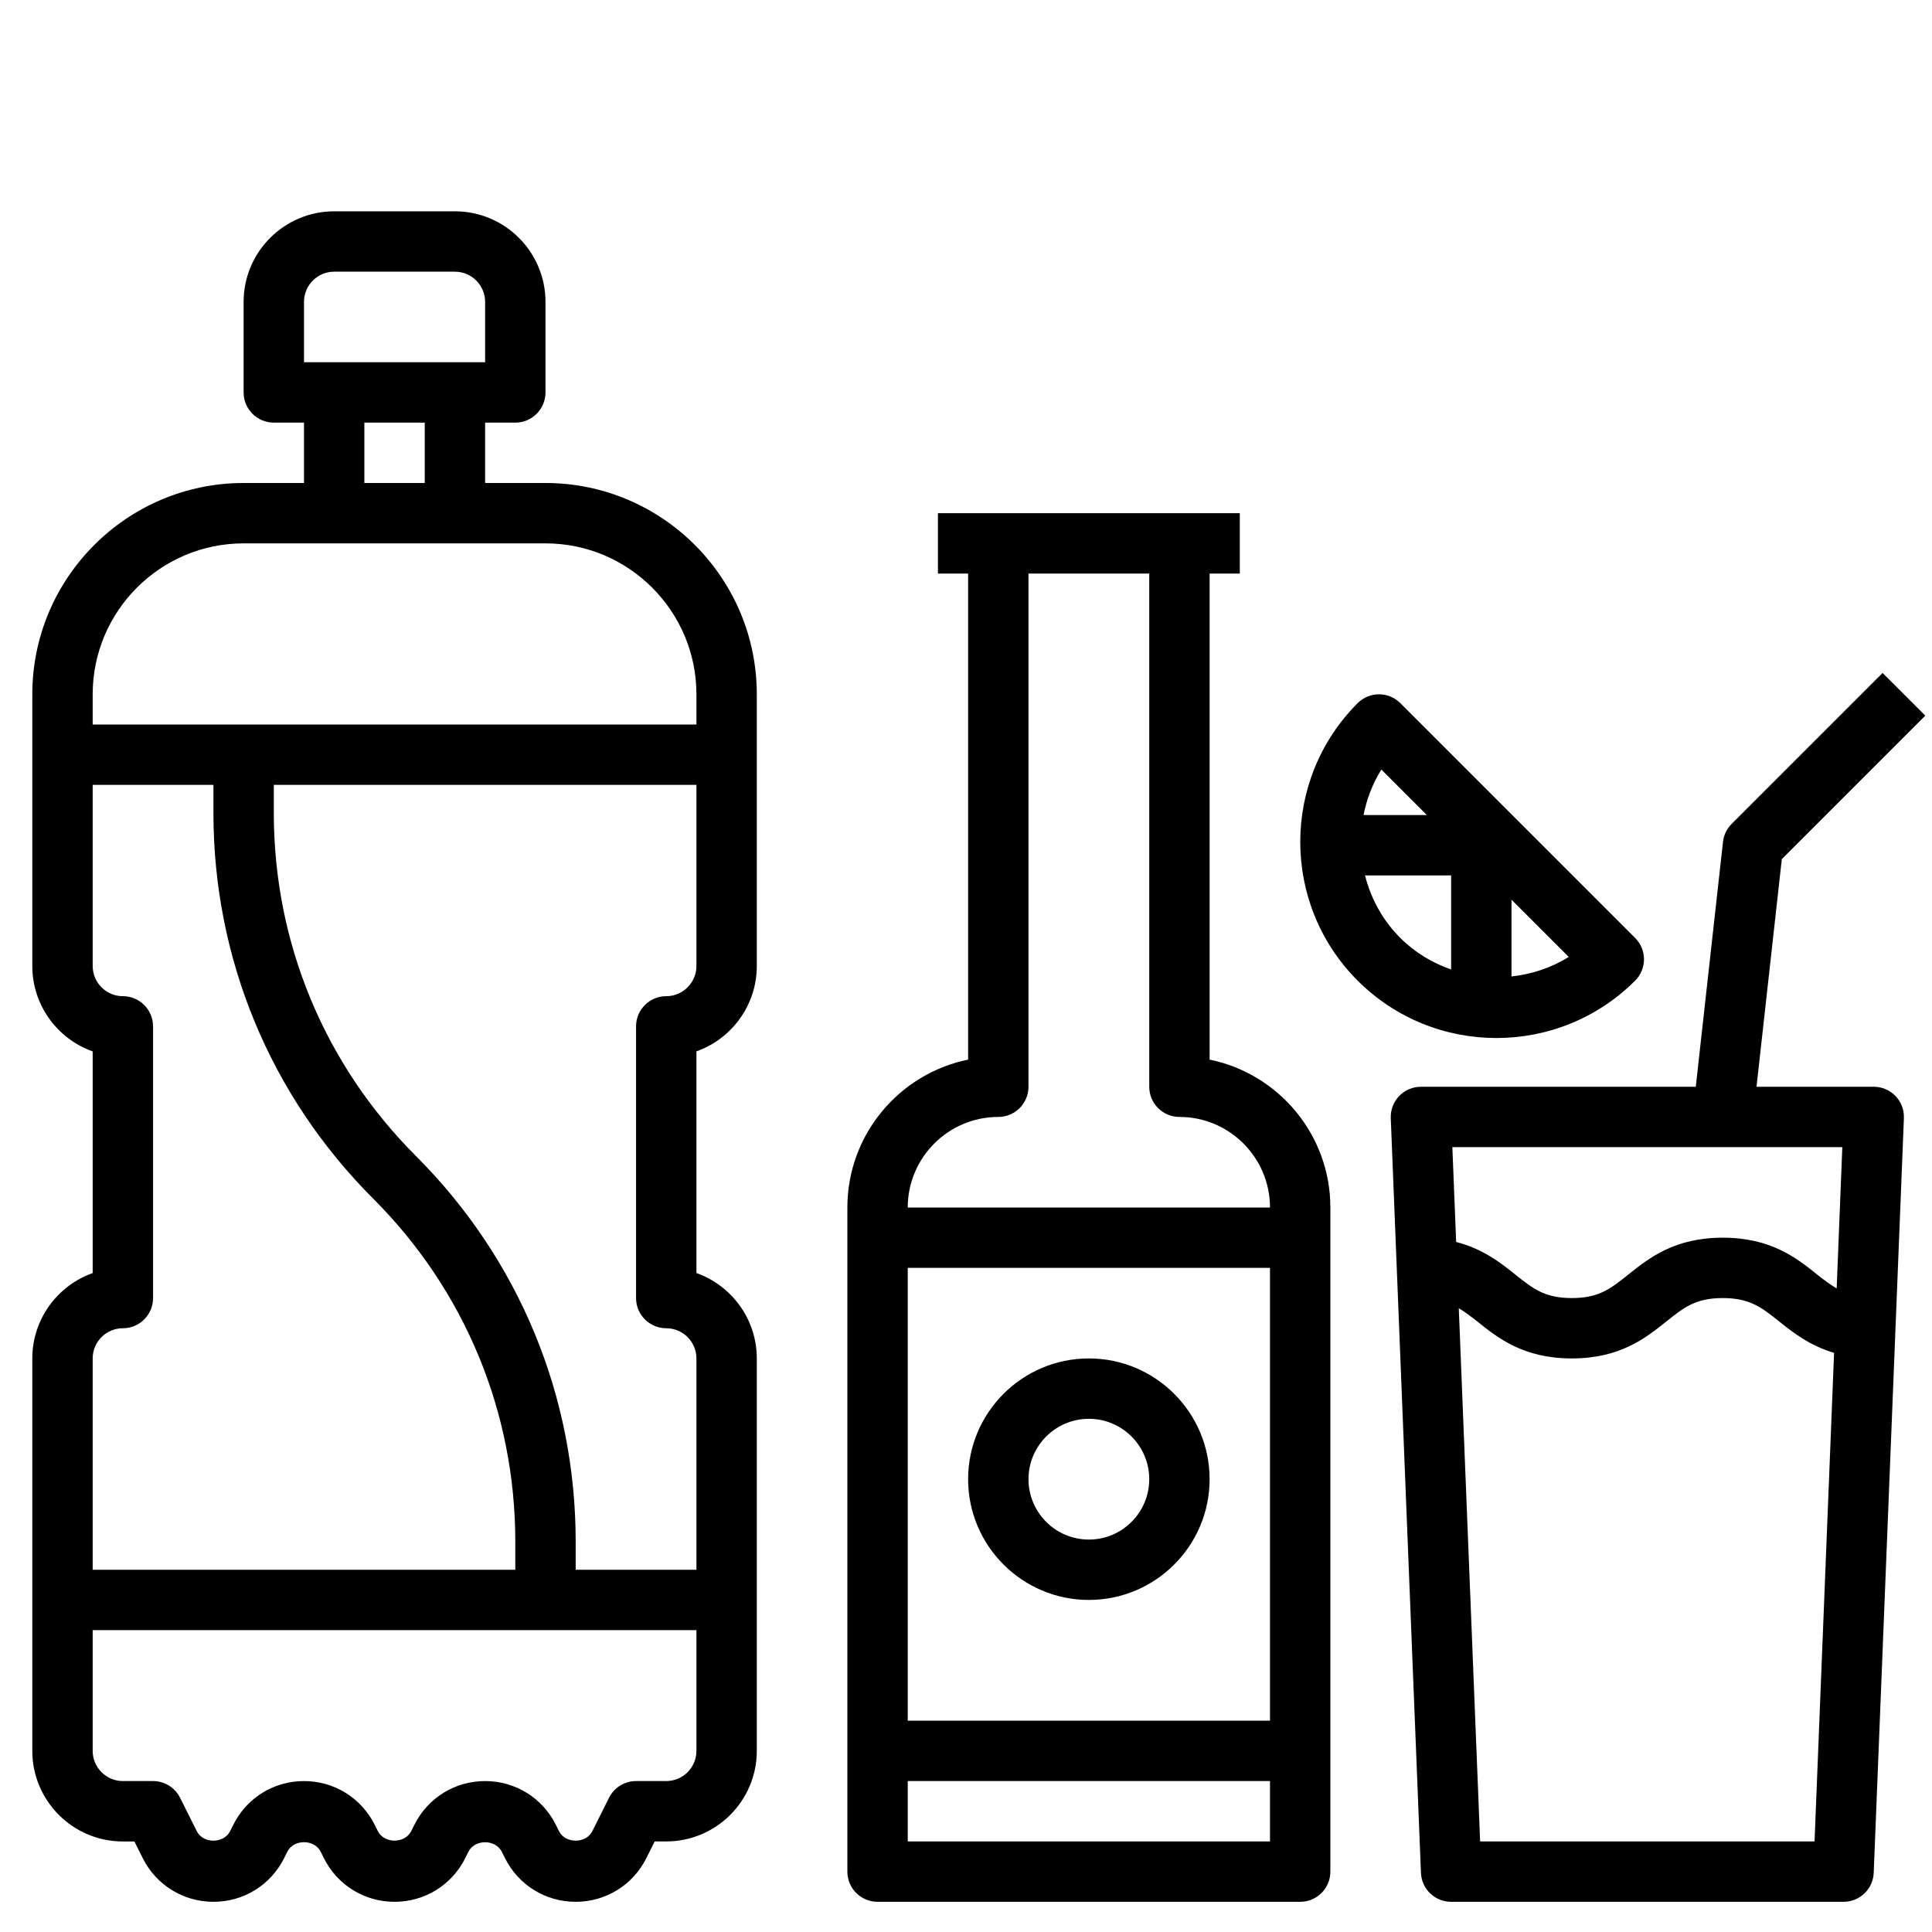
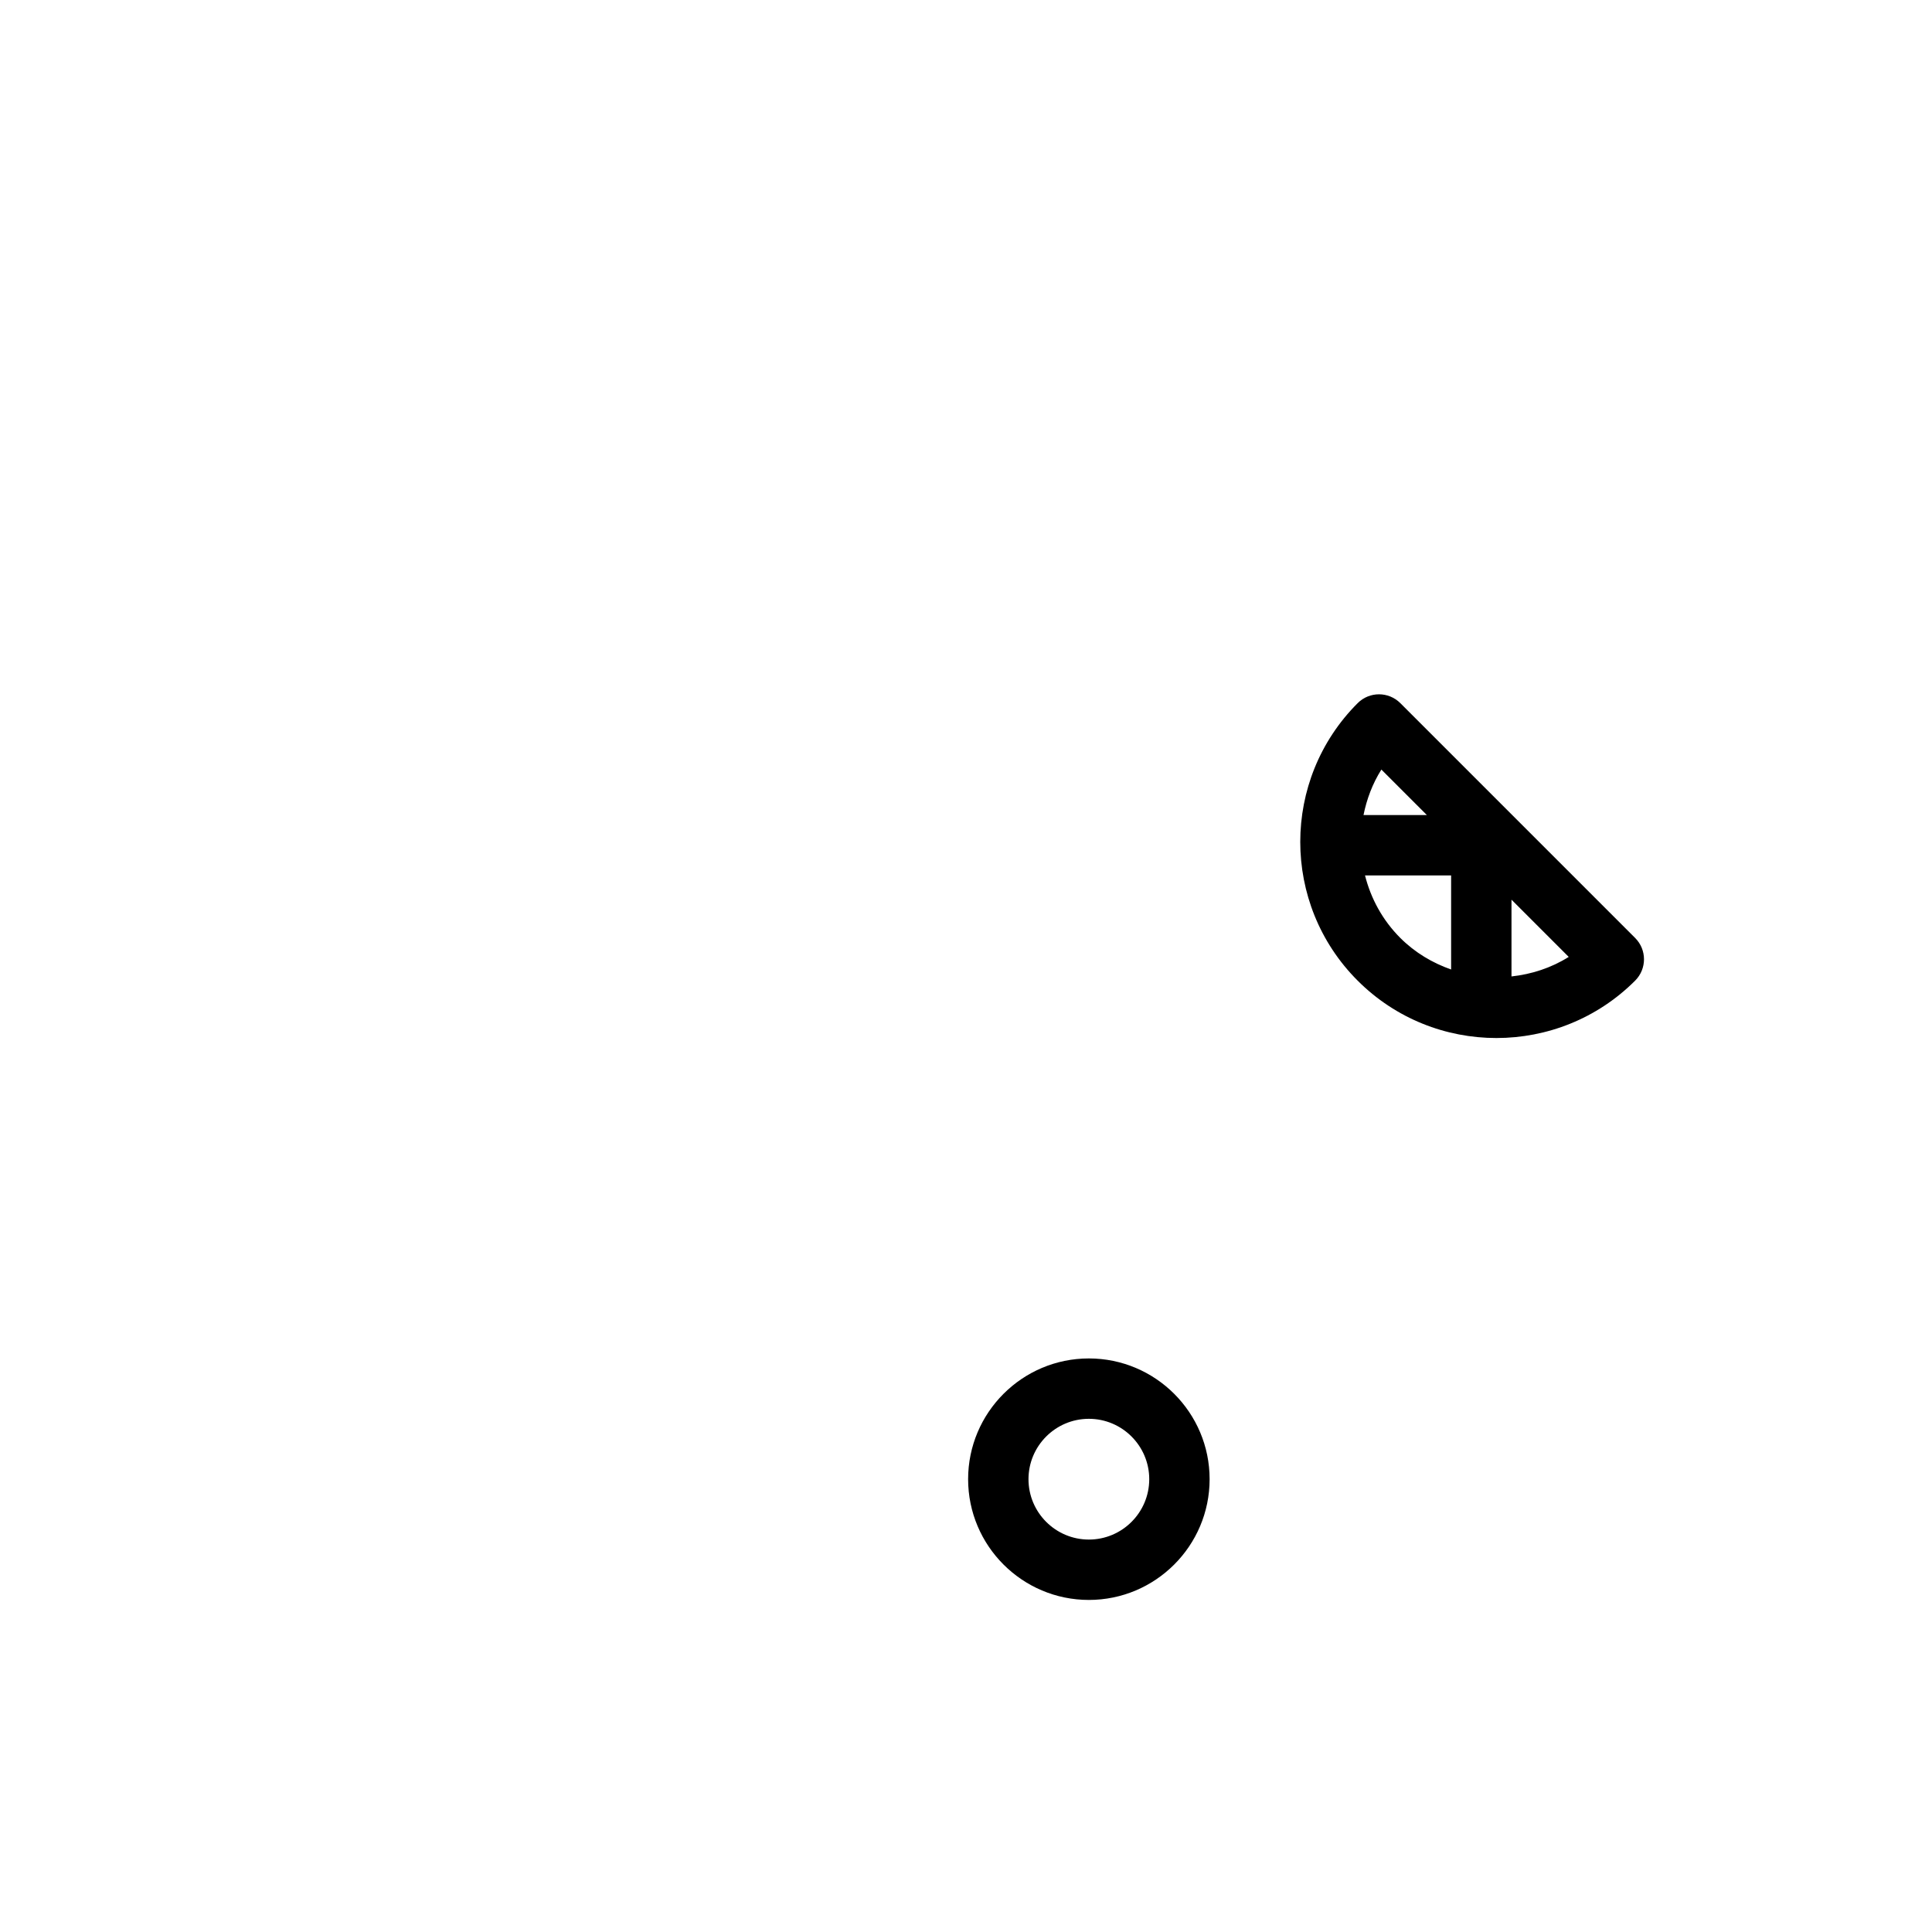
<svg xmlns="http://www.w3.org/2000/svg" fill="none" viewBox="0 0 200 200" height="200" width="200">
-   <path fill="black" d="M125.219 109.691V59.375H128.344V53.125H122.094H103.344H97.094V59.375H100.219V109.691C93.097 111.141 87.719 117.456 87.719 125V193.75C87.719 195.475 89.119 196.875 90.844 196.875H134.594C136.319 196.875 137.719 195.475 137.719 193.75V125C137.719 117.453 132.341 111.141 125.219 109.691ZM103.344 115.625C105.069 115.625 106.469 114.225 106.469 112.5V59.375H118.969V112.5C118.969 114.225 120.369 115.625 122.094 115.625C127.263 115.625 131.469 119.831 131.469 125H93.969C93.969 119.831 98.175 115.625 103.344 115.625ZM131.469 131.25V178.125H93.969V131.25H131.469ZM93.969 190.625V184.375H131.469V190.625H93.969ZM193.969 112.5H181.834L184.453 88.934L199.303 74.084L194.884 69.666L179.259 85.291C178.756 85.794 178.441 86.45 178.363 87.156L175.547 112.5H147.094C146.244 112.5 145.428 112.847 144.841 113.459C144.253 114.072 143.937 114.9 143.972 115.75L147.097 193.875C147.162 195.55 148.541 196.875 150.219 196.875H190.844C192.522 196.875 193.897 195.55 193.966 193.875L197.091 115.75C197.125 114.9 196.813 114.072 196.222 113.459C195.634 112.847 194.819 112.5 193.969 112.5ZM190.716 118.75L190.131 133.378C189.466 132.984 188.828 132.513 188.106 131.934C185.984 130.238 183.344 128.125 178.341 128.125C173.338 128.125 170.697 130.238 168.572 131.934C166.738 133.403 165.522 134.375 162.713 134.375C159.903 134.375 158.694 133.403 156.856 131.934C155.325 130.709 153.506 129.278 150.741 128.569L150.347 118.75H190.716ZM153.222 190.625L151.013 135.425C151.644 135.812 152.259 136.262 152.95 136.816C155.072 138.512 157.709 140.625 162.713 140.625C167.716 140.625 170.356 138.512 172.478 136.816C174.313 135.347 175.528 134.375 178.341 134.375C181.15 134.375 182.366 135.347 184.203 136.816C185.647 137.972 187.353 139.306 189.863 140.047L187.841 190.625H153.222ZM56.469 50H50.219V43.75H53.344C55.069 43.75 56.469 42.35 56.469 40.625V31.25C56.469 26.081 52.263 21.875 47.094 21.875H34.594C29.425 21.875 25.219 26.081 25.219 31.25V40.625C25.219 42.35 26.619 43.75 28.344 43.75H31.469V50H25.219C13.156 50 3.344 59.812 3.344 71.875V100C3.344 104.075 5.956 107.55 9.594 108.841V131.788C5.956 133.078 3.344 136.553 3.344 140.628V181.253C3.344 186.422 7.55 190.628 12.719 190.628H13.912L14.778 192.359C16.175 195.144 18.978 196.875 22.097 196.875C25.216 196.875 28.019 195.144 29.413 192.353L29.744 191.691C30.397 190.375 32.538 190.375 33.197 191.691L33.528 192.353C34.922 195.144 37.725 196.875 40.847 196.875C43.966 196.875 46.772 195.141 48.163 192.353L48.491 191.694C49.147 190.378 51.291 190.384 51.944 191.691L52.278 192.359C53.675 195.144 56.475 196.875 59.594 196.875C62.712 196.875 65.516 195.144 66.909 192.353L67.775 190.625H68.969C74.138 190.625 78.344 186.419 78.344 181.25V140.625C78.344 136.55 75.731 133.075 72.094 131.784V108.837C75.731 107.547 78.344 104.072 78.344 99.997V71.872C78.344 59.812 68.531 50 56.469 50ZM31.469 31.25C31.469 29.528 32.872 28.125 34.594 28.125H47.094C48.816 28.125 50.219 29.528 50.219 31.25V37.5H47.094H34.594H31.469V31.25ZM37.719 43.75H43.969V50H37.719V43.75ZM12.719 137.5C14.444 137.5 15.844 136.1 15.844 134.375V106.25C15.844 104.525 14.444 103.125 12.719 103.125C10.997 103.125 9.594 101.722 9.594 100V81.25H22.094V84.153C22.094 99.237 27.969 113.419 38.634 124.084C48.119 133.572 53.344 146.181 53.344 159.597V162.5H9.594V140.625C9.594 138.903 10.997 137.5 12.719 137.5ZM68.969 184.375H65.841C64.656 184.375 63.575 185.044 63.047 186.103L61.319 189.559C60.663 190.875 58.519 190.869 57.869 189.562L57.538 188.897C56.141 186.106 53.337 184.375 50.219 184.375C47.097 184.375 44.294 186.109 42.9 188.897L42.569 189.556C41.909 190.869 39.772 190.872 39.116 189.556L38.784 188.894C37.391 186.106 34.587 184.375 31.469 184.375C28.35 184.375 25.547 186.106 24.153 188.897L23.822 189.559C23.166 190.872 21.025 190.875 20.369 189.559L18.641 186.103C18.109 185.044 17.028 184.375 15.844 184.375H12.719C10.997 184.375 9.594 182.972 9.594 181.25V168.75H72.094V181.25C72.094 182.972 70.691 184.375 68.969 184.375ZM68.969 103.125C67.244 103.125 65.844 104.525 65.844 106.25V134.375C65.844 136.1 67.244 137.5 68.969 137.5C70.691 137.5 72.094 138.903 72.094 140.625V162.5H59.594V159.597C59.594 144.512 53.719 130.331 43.053 119.666C33.569 110.178 28.344 97.569 28.344 84.153V81.25H72.094V100C72.094 101.722 70.691 103.125 68.969 103.125ZM72.094 75H9.594V71.875C9.594 63.259 16.603 56.25 25.219 56.25H34.594H47.094H56.469C65.084 56.25 72.094 63.259 72.094 71.875V75Z" />
  <path fill="black" d="M112.719 165.625C119.613 165.625 125.219 160.019 125.219 153.125C125.219 146.231 119.613 140.625 112.719 140.625C105.825 140.625 100.219 146.231 100.219 153.125C100.219 160.019 105.825 165.625 112.719 165.625ZM112.719 146.875C116.166 146.875 118.969 149.678 118.969 153.125C118.969 156.572 116.166 159.375 112.719 159.375C109.272 159.375 106.469 156.572 106.469 153.125C106.469 149.678 109.272 146.875 112.719 146.875ZM169.269 101.515C170.491 100.294 170.491 98.315 169.269 97.097L144.963 72.79C143.741 71.569 141.766 71.569 140.544 72.79C132.622 80.709 132.622 93.597 140.544 101.515C144.503 105.475 149.706 107.456 154.906 107.456C160.109 107.456 165.309 105.475 169.269 101.515ZM156.469 101.081V93.134L162.394 99.059C160.572 100.206 158.538 100.853 156.469 101.081ZM143 79.665L147.709 84.375H141.15C141.481 82.731 142.078 81.128 143 79.665ZM141.306 90.625H150.219V100.362C148.303 99.687 146.494 98.628 144.963 97.1C143.109 95.247 141.906 92.997 141.306 90.625Z" />
</svg>